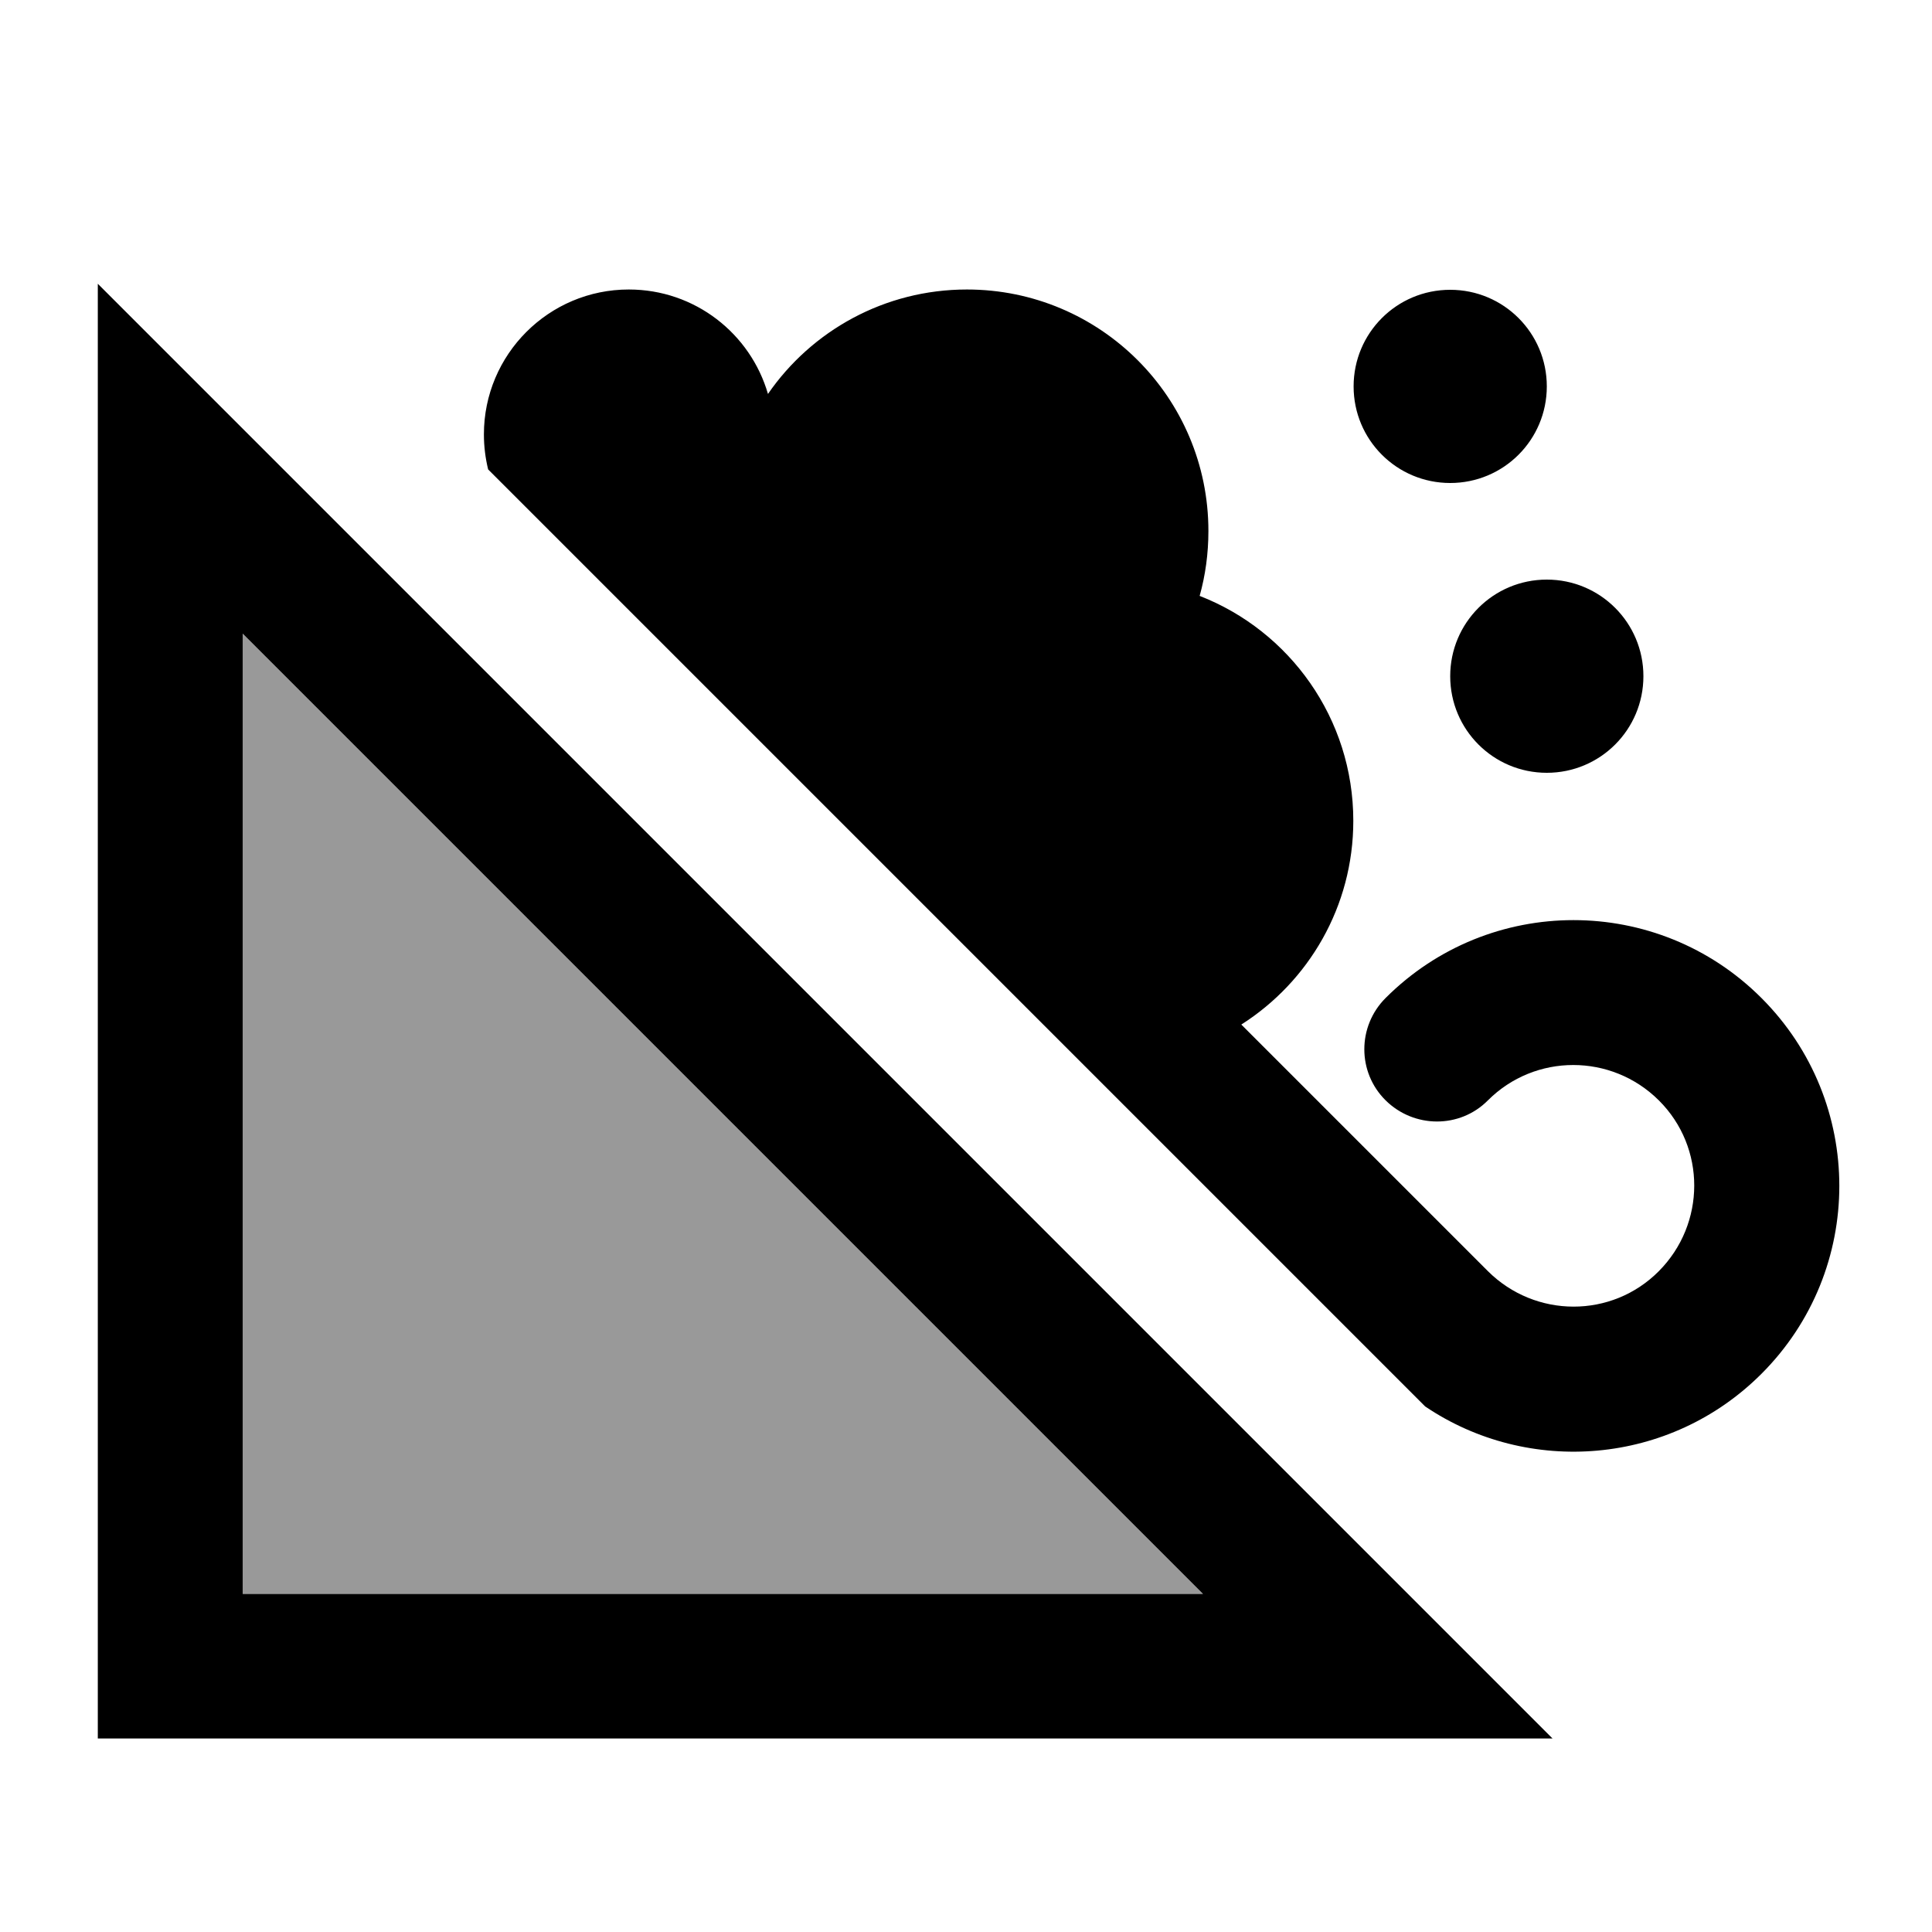
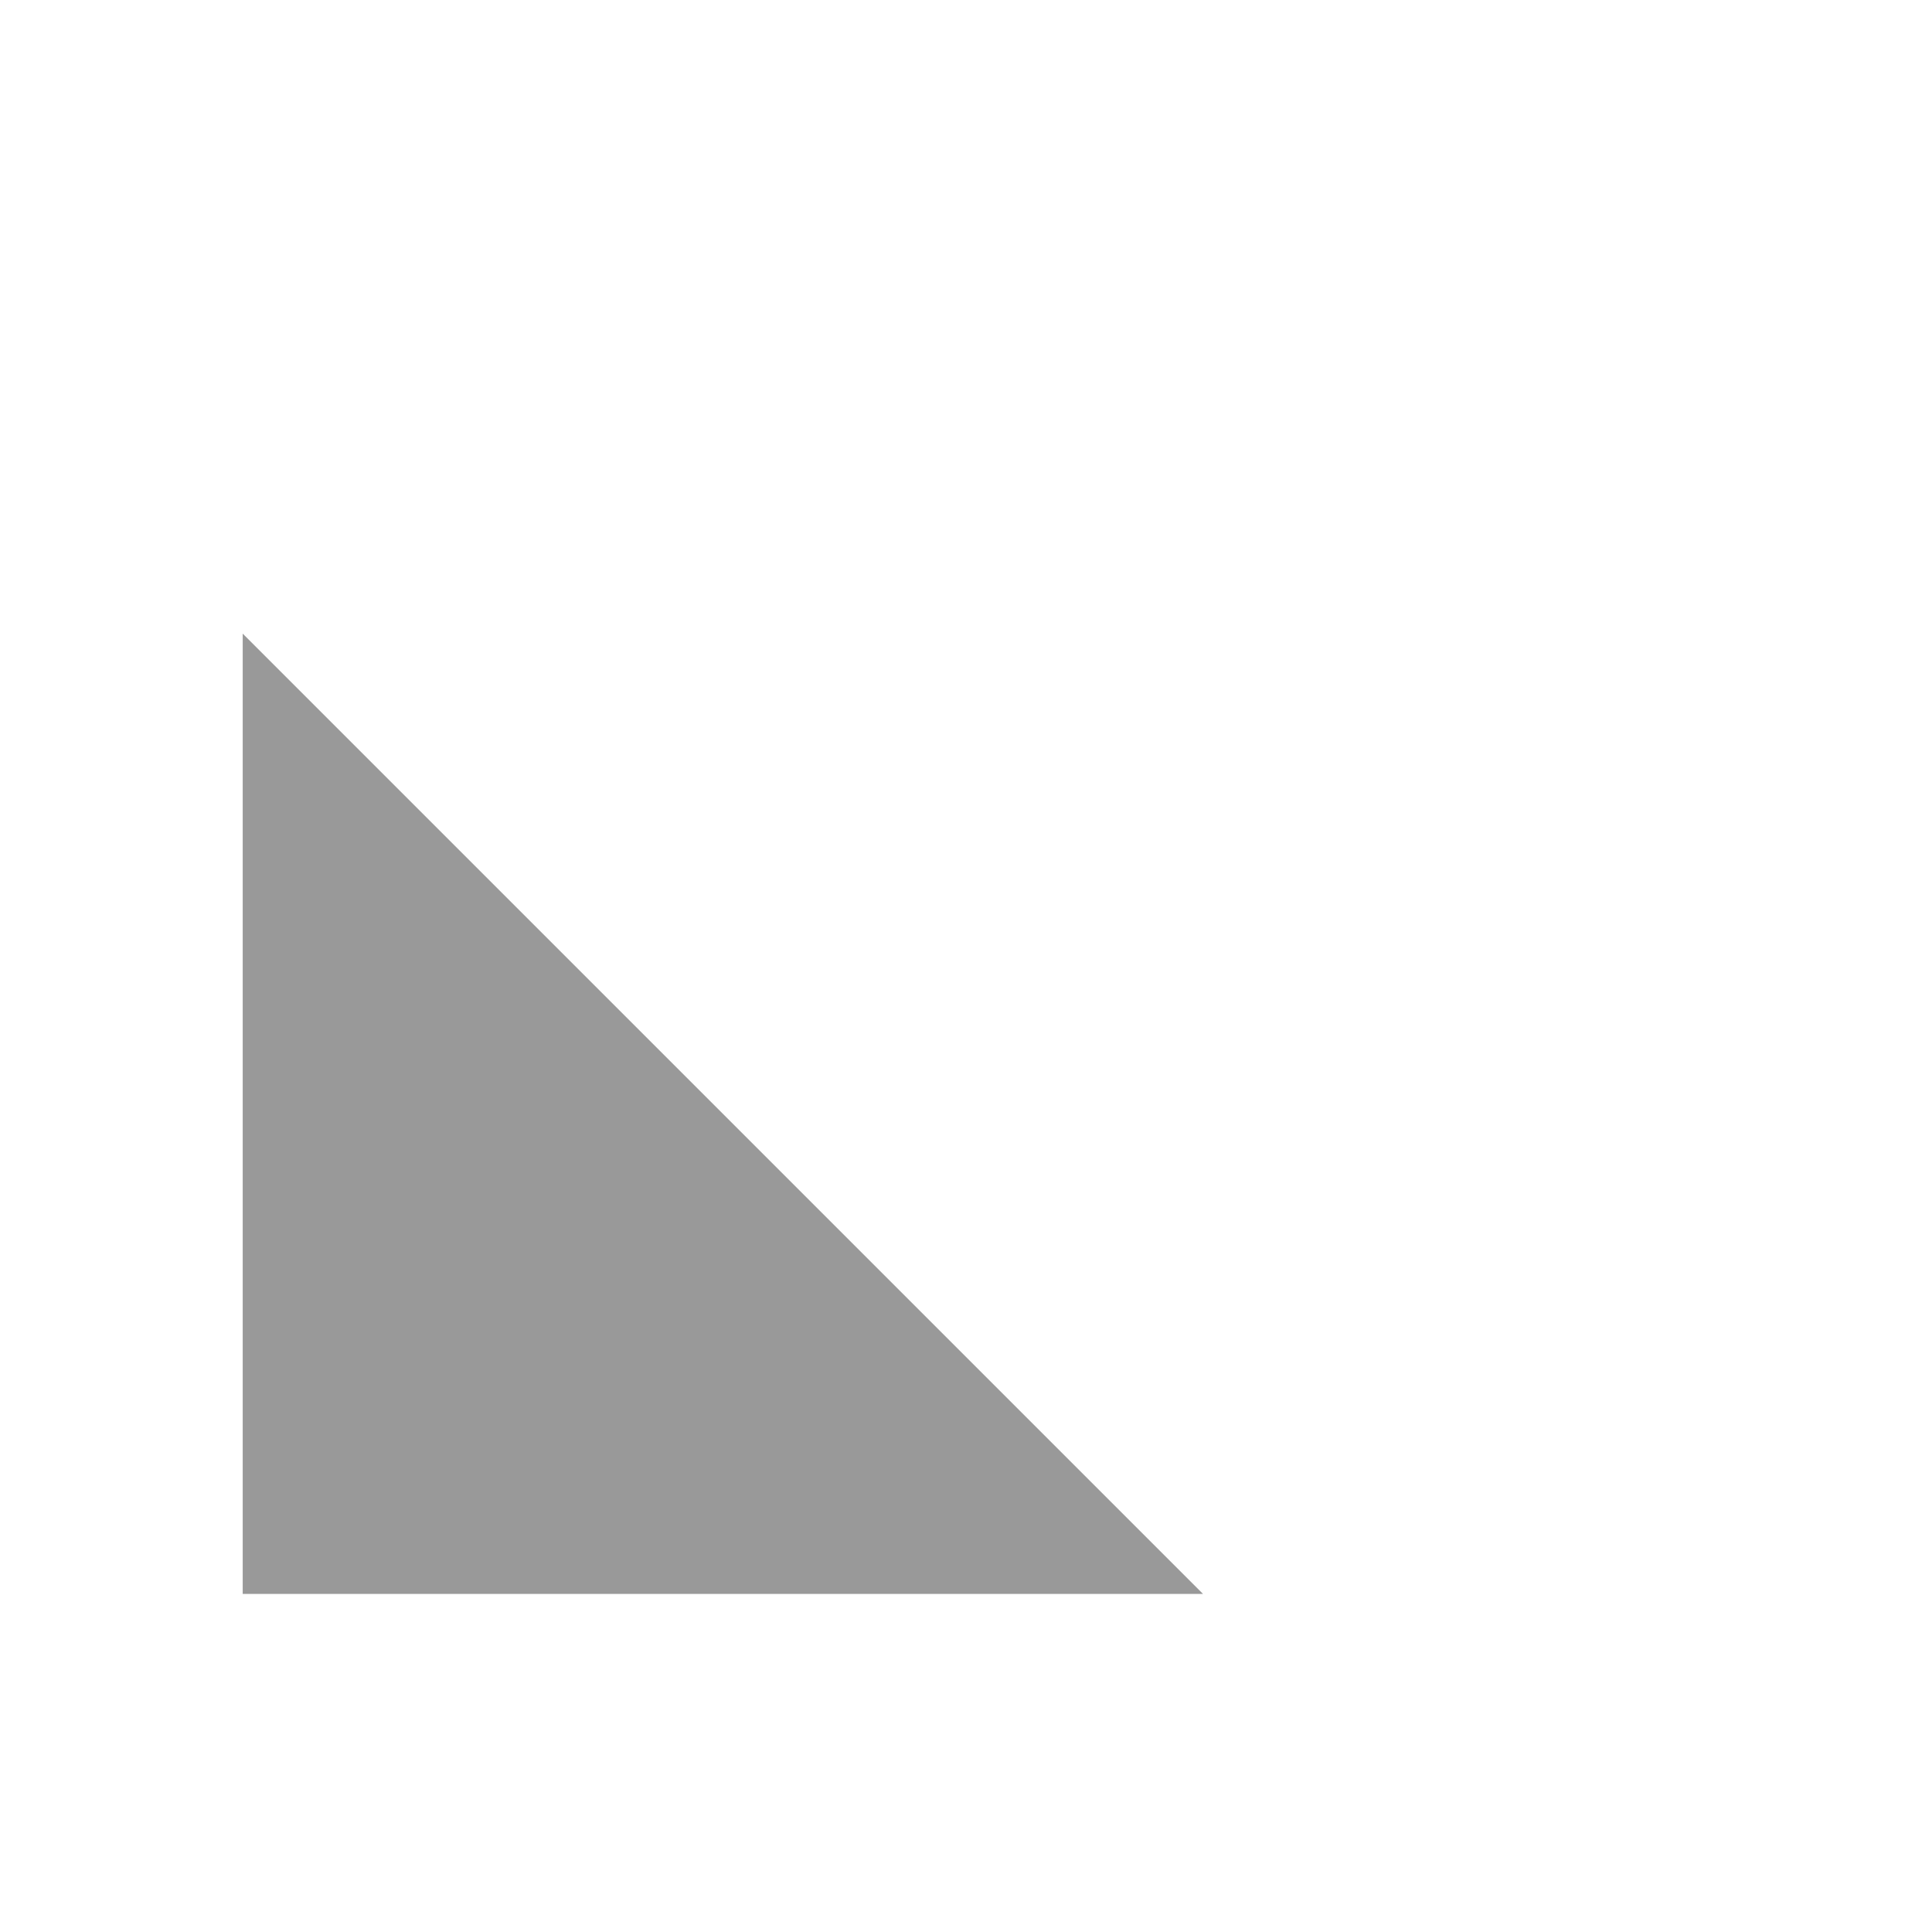
<svg xmlns="http://www.w3.org/2000/svg" viewBox="0 0 640 640">
  <path opacity=".4" fill="currentColor" d="M80.4 209.9L80.4 528L398.5 528L80.4 209.9z" />
-   <path fill="currentColor" d="M73.4 135L32.4 94L32.4 575.9L514.3 575.9L473.3 534.9L73.3 134.9zM80.4 528L80.4 209.9L398.5 528L80.4 528zM583.5 455.1C617.9 420.7 617.9 365 583.5 330.6C549.1 296.2 493.4 296.2 459 330.6C449.6 340 449.6 355.2 459 364.5C468.4 373.8 483.6 373.9 492.9 364.5C508.5 348.9 533.8 348.9 549.5 364.5C565.2 380.1 565.1 405.4 549.5 421.1C533.9 436.8 508.6 436.7 492.9 421.1L411.2 339.4C433.5 325.2 448.3 300.3 448.3 271.9C448.3 238 427.2 209 397.4 197.4C399.3 190.6 400.3 183.4 400.3 175.9C400.3 131.7 364.5 95.9 320.3 95.9C293 95.9 268.8 109.6 254.4 130.5C248.6 110.5 230.2 95.9 208.3 95.9C181.8 95.9 160.3 117.4 160.3 143.9C160.3 147.9 160.8 151.8 161.7 155.5L472.1 465.9C506.3 489 553.2 485.4 583.5 455.1zM480.4 160C498.1 160 512.4 145.7 512.4 128C512.4 110.3 498.1 96 480.4 96C462.7 96 448.4 110.3 448.4 128C448.4 145.7 462.7 160 480.4 160zM544.4 224C544.4 206.3 530.1 192 512.4 192C494.7 192 480.4 206.3 480.4 224C480.4 241.7 494.7 256 512.4 256C530.1 256 544.4 241.7 544.4 224z" />
</svg>